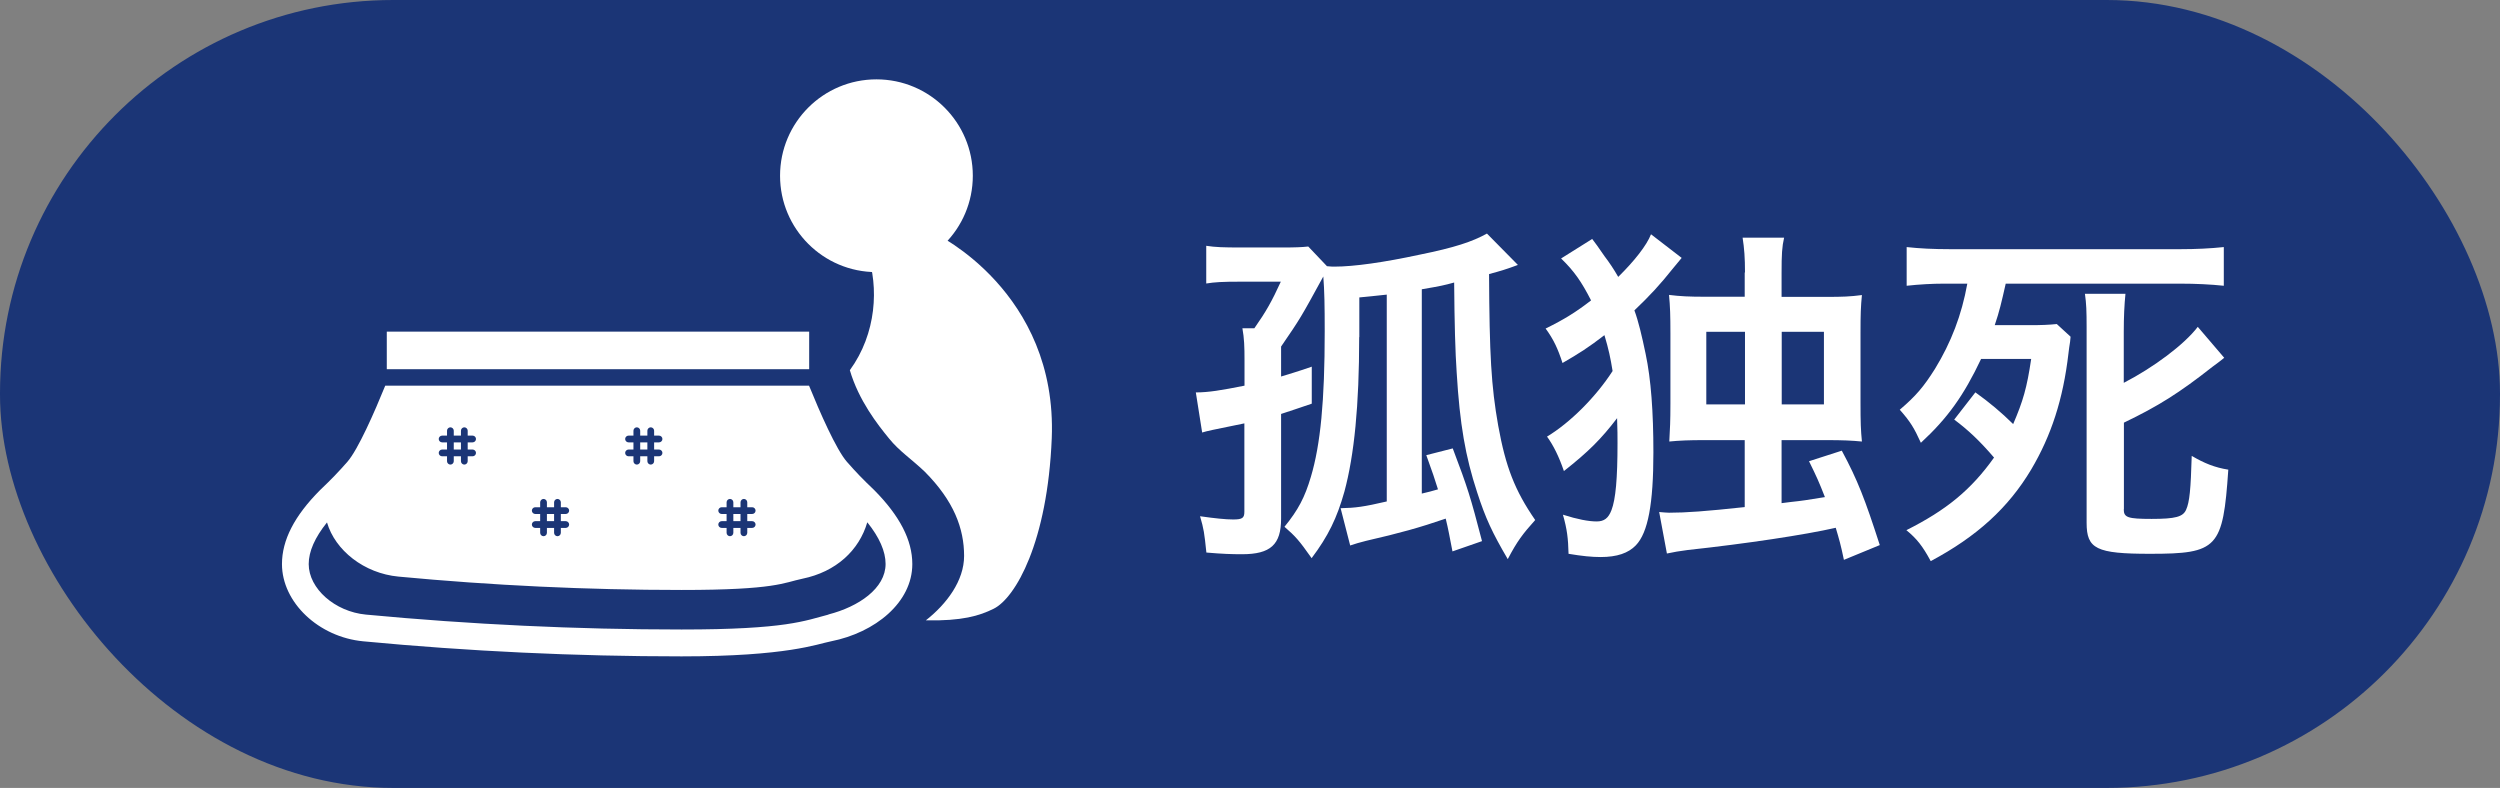
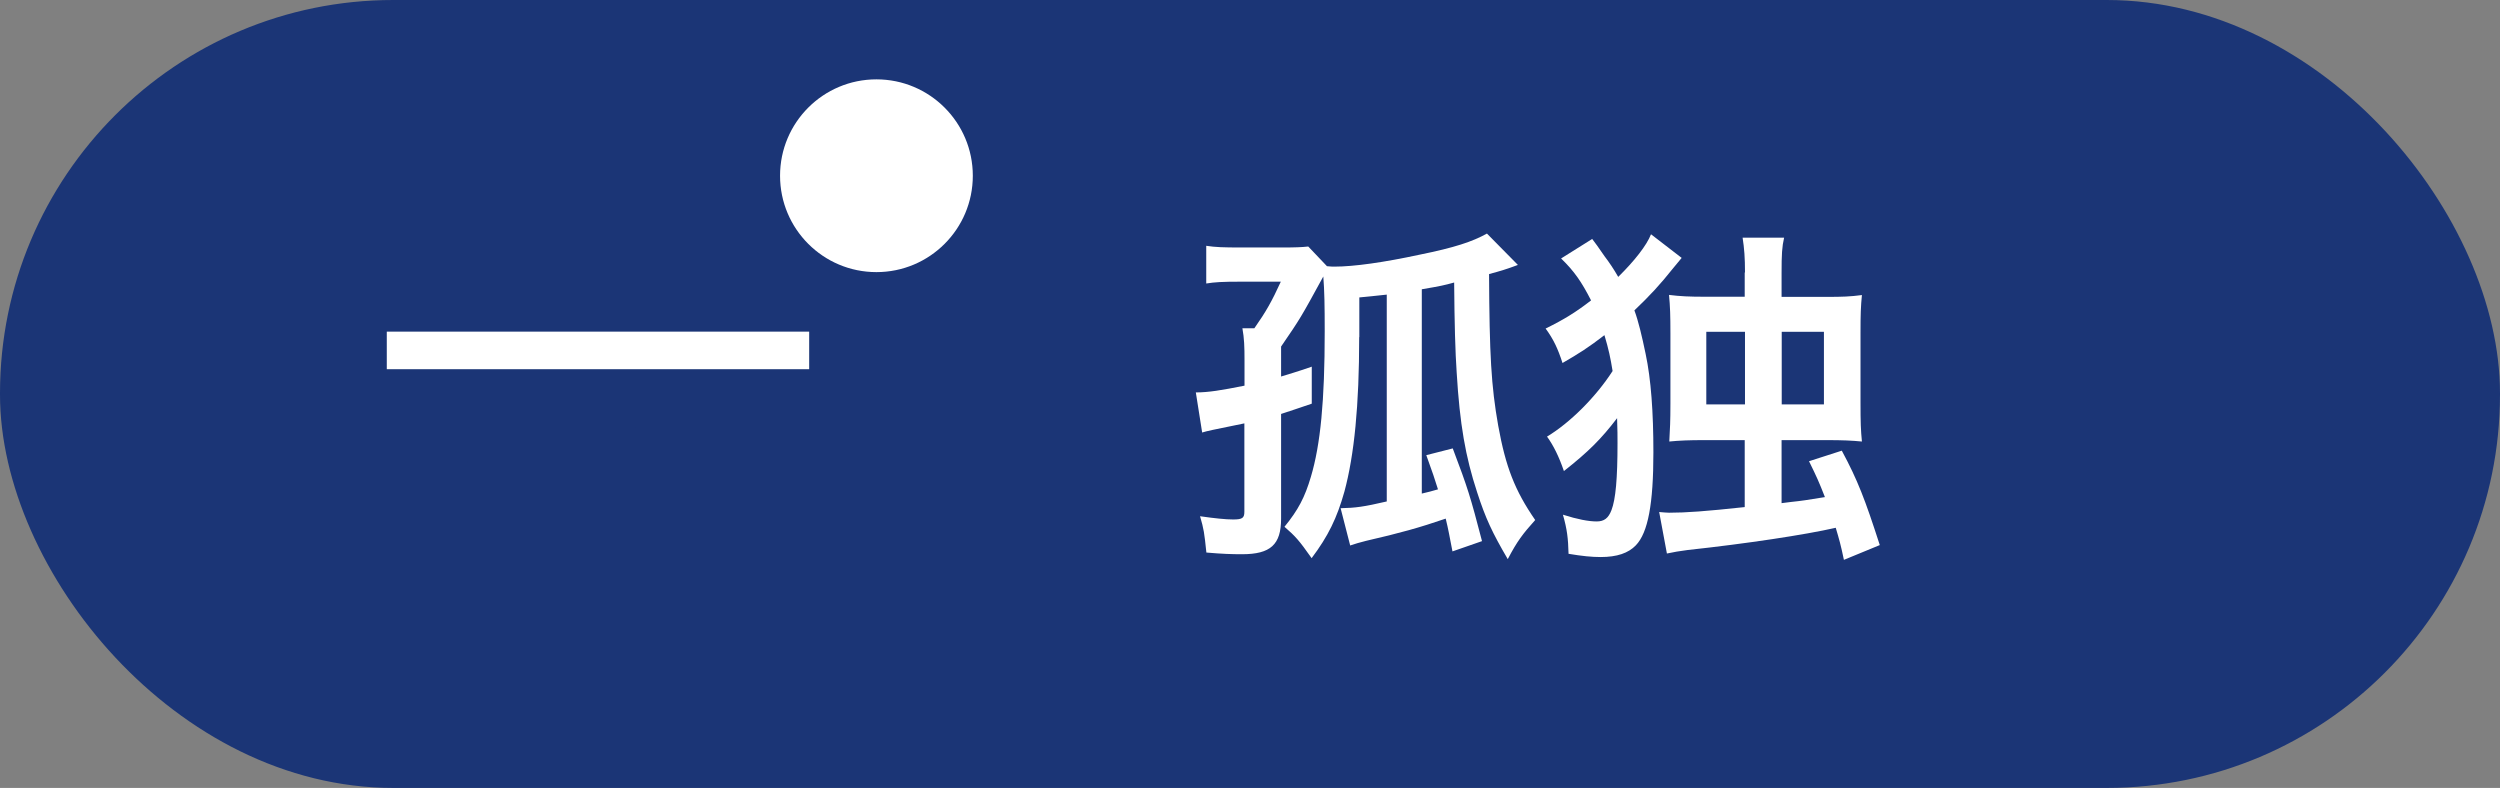
<svg xmlns="http://www.w3.org/2000/svg" id="_レイヤー_2" data-name="レイヤー 2" viewBox="0 0 177.68 56">
  <rect x="0" y="0" width="177.68" height="56" fill="#808080" stroke="none" />
  <defs>
    <style>.cls-1{fill:#fff}.cls-2{fill:#1b3576}</style>
  </defs>
  <g id="main">
    <g>
      <rect class="cls-2" x="0" y="0" width="177.68" height="56" rx="27.95" ry="27.95" />
      <g>
        <path class="cls-1" d="m96.6 23.95c0 4.88-.35 8.39-1.05 10.99-.53 1.88-1.15 3.16-2.33 4.73-.9-1.28-1.15-1.55-1.93-2.23.98-1.2 1.45-2.1 1.88-3.56.68-2.28.98-5.38.98-10.32.0-1.85-.02-2.9-.1-3.91-1.6 2.93-1.63 2.98-3 4.98v2.13c.63-.2 1.03-.3 2.18-.7v2.63c-1.1.38-1.43.48-2.18.73v7.44c0 1.85-.75 2.53-2.78 2.53-.73.0-1.38-.02-2.53-.12-.15-1.43-.18-1.65-.45-2.58 1.05.15 1.83.23 2.35.23.65.0.8-.1.8-.55v-6.28c-2.45.5-2.6.53-3 .65l-.45-2.85c.9.0 1.8-.15 3.46-.48v-1.8c0-.98-.02-1.55-.15-2.28h.85c.83-1.18 1.25-1.93 1.88-3.31h-2.9c-1.23.0-1.8.03-2.4.13v-2.68c.63.1 1.25.12 2.45.12h2.95c.95.0 1.4-.02 1.85-.07l1.33 1.4c.28.03.43.03.53.03 1.38.0 3.51-.3 6.06-.85 2.48-.5 3.76-.93 4.78-1.5l2.2 2.23c-.8.3-1.23.43-2.05.65.03 5.76.15 7.94.65 10.77.53 2.93 1.18 4.61 2.63 6.71-.88.98-1.28 1.5-1.95 2.78-1.1-1.88-1.58-2.9-2.18-4.76-.83-2.53-1.23-4.83-1.45-8.49q-.15-2.13-.18-6.41c-.73.2-.95.25-2.3.48v14.52c.53-.13.65-.15 1.15-.3-.23-.75-.38-1.18-.83-2.43l1.88-.48c1.08 2.85 1.25 3.41 2.08 6.59l-2.1.73c-.23-1.18-.28-1.5-.48-2.33-1.83.63-3.26 1.03-5.66 1.58-.53.13-.73.2-1.13.33l-.68-2.65c1.05-.02 1.65-.1 3.28-.48v-14.7c-.7.08-.98.1-1.95.2v2.83z" />
        <path class="cls-1" d="m113.15 16.97q.28.35.88 1.23c.33.43.68.95.98 1.48 1.15-1.13 2.03-2.25 2.33-3.03l2.18 1.68q-.35.43-.58.7c-.98 1.23-1.68 1.98-2.78 3.03.28.75.53 1.8.8 3.1.38 1.8.55 4.11.55 6.99.0 3.66-.38 5.71-1.25 6.61-.53.55-1.33.83-2.5.83-.63.0-1.33-.07-2.28-.23-.03-1.1-.1-1.73-.4-2.78 1.03.33 1.83.48 2.4.48.53.0.83-.23 1.05-.8.3-.78.43-2.25.43-4.76.0-.48.0-.95-.03-1.78-1.13 1.48-2.03 2.38-3.78 3.76-.35-1.03-.75-1.83-1.2-2.45 1.63-.98 3.46-2.8 4.66-4.66-.15-.93-.28-1.55-.58-2.55-1.1.85-1.8 1.3-2.98 1.98-.33-1.03-.65-1.7-1.2-2.45 1.33-.65 2.2-1.2 3.23-2-.68-1.33-1.2-2.08-2.13-2.98l2.2-1.38zm10.87 2.4c0-1.05-.05-1.7-.17-2.48h2.95c-.15.65-.18 1.2-.18 2.48v1.73h3.21c1.1.0 1.68-.02 2.5-.13-.08.8-.1 1.38-.1 2.65v5.06c0 1.33.02 1.9.1 2.7-.73-.07-1.35-.1-2.53-.1h-3.18v4.48q.25-.03.63-.08c.93-.1 1.08-.13 2.45-.35-.43-1.1-.58-1.43-1.13-2.55l2.33-.75c1.13 2.1 1.65 3.46 2.7 6.71l-2.55 1.05c-.23-1.1-.33-1.43-.58-2.28-2.18.5-6.36 1.13-10.52 1.58-.55.07-1.03.15-1.48.25l-.55-2.95c.28.02.5.05.7.05 1.2.0 2.6-.1 5.38-.4v-4.76h-2.83c-1.15.0-1.83.03-2.53.1.05-.85.08-1.5.08-2.68v-5.01c0-1.23-.02-1.9-.1-2.73.78.1 1.48.13 2.55.13H124v-1.73zm-2.75 4.21v5.16h2.75v-5.16h-2.75zm8.36 5.16v-5.16h-3v5.16h3z" />
-         <path class="cls-1" d="m140.4 27.89c.98.7 1.85 1.43 2.68 2.25.7-1.63.98-2.58 1.28-4.63h-3.56c-1.23 2.6-2.38 4.21-4.28 5.96-.48-1.05-.73-1.48-1.5-2.35 1.15-.98 1.7-1.63 2.5-2.9 1.15-1.88 1.9-3.83 2.3-6.06h-1.68c-.8.0-1.73.05-2.63.15v-2.75c.9.1 1.9.15 3.08.15h16.38c1.1.0 2.13-.05 3.08-.15v2.75c-.95-.1-2-.15-3.08-.15h-12.42c-.3 1.33-.45 1.98-.78 2.95h2.48c.83.0 1.35-.02 1.93-.08l.98.9q-.02.33-.1.78c0 .05-.02.2-.05.4-.38 3.28-1.23 5.86-2.65 8.26-1.63 2.73-3.86 4.76-7.14 6.51-.58-1.08-1-1.6-1.73-2.2 2.85-1.43 4.61-2.88 6.23-5.16-1.03-1.2-1.83-1.95-2.83-2.7l1.5-1.93zm10.54 8.31c0 .58.28.68 1.98.68s2.23-.15 2.45-.65c.25-.55.33-1.45.4-3.83.9.53 1.65.83 2.6.98-.38 5.58-.75 5.98-5.56 5.98-3.83.0-4.51-.35-4.51-2.2v-13.9c0-1.15-.02-1.68-.12-2.38h2.88c-.08.8-.12 1.65-.12 2.7v3.63c2.13-1.1 4.31-2.73 5.26-3.98l1.88 2.2q-.3.25-.85.65c-2.35 1.85-3.83 2.78-6.28 3.96v6.16z" />
      </g>
      <g>
-         <path class="cls-1" d="m62.14 34.84c-.86-.82-1.28-1.26-1.95-2.02-.76-.87-1.93-3.54-2.69-5.41H27.38c-.76 1.87-1.93 4.54-2.69 5.41-.67.76-1.09 1.2-1.95 2.02-1.82 1.83-2.7 3.55-2.7 5.25.0 2.72 2.6 5.19 5.78 5.49 7.48.71 15.09 1.07 22.62 1.07s9.64-.88 10.62-1.07c3.14-.62 5.78-2.76 5.78-5.49.0-1.7-.89-3.42-2.7-5.25zm-3.26 8.84c-1.66.43-2.97 1.06-10.44 1.06S33.42 44.38 26 43.68c-2.2-.21-4.06-1.85-4.06-3.59.0-.9.44-1.89 1.3-2.96.58 1.99 2.64 3.62 5.08 3.85 6.66.63 13.43.95 20.13.95s7.24-.52 8.58-.8c2.4-.49 4.03-2.02 4.61-4.01.86 1.07 1.3 2.07 1.3 2.96.0 1.74-1.92 3.04-4.06 3.59z" />
        <circle class="cls-1" cx="62.29" cy="12.49" r="6.85" />
        <rect class="cls-1" x="27.49" y="23.57" width="30.02" height="2.67" />
-         <path class="cls-1" d="m66.45 16.62-4.81 1.4c.83 2.37.66 5.69-1.24 8.29.63 2.15 1.97 3.86 2.79 4.86.73.9 1.55 1.42 2.53 2.35 2.08 2.09 2.8 4.05 2.8 5.99.0 1.76-1.23 3.41-2.72 4.58 2.57.05 3.81-.32 4.83-.83 1.54-.77 3.82-4.72 4.12-12.12.41-10.42-8.28-14.53-8.28-14.53z" />
        <g>
          <path class="cls-2" d="m33.59 31.95h-.35v-.51h.35c.13.0.24-.11.24-.24s-.11-.24-.24-.24h-.35v-.35c0-.13-.11-.24-.24-.24s-.24.11-.24.24v.35h-.51v-.35c0-.13-.11-.24-.24-.24s-.24.11-.24.24v.35h-.35c-.13.0-.24.11-.24.24s.11.24.24.24h.35v.51h-.35c-.13.0-.24.11-.24.24s.11.24.24.24h.35v.35c0 .13.11.24.24.24s.24-.11.24-.24v-.35h.51v.35c0 .13.11.24.24.24s.24-.11.24-.24v-.35h.35c.13.0.24-.11.24-.24s-.11-.24-.24-.24zm-1.34.0v-.51h.51v.51h-.51z" />
-           <path class="cls-2" d="m53.46 37.04h-.35v-.51h.35c.13.0.24-.11.24-.24s-.11-.24-.24-.24h-.35v-.35c0-.13-.11-.24-.24-.24s-.24.11-.24.24v.35h-.51v-.35c0-.13-.11-.24-.24-.24s-.24.11-.24.24v.35h-.35c-.13.0-.24.11-.24.24s.11.24.24.24h.35v.51h-.35c-.13.0-.24.11-.24.24s.11.24.24.24h.35v.35c0 .13.11.24.24.24s.24-.11.24-.24v-.35h.51v.35c0 .13.11.24.24.24s.24-.11.24-.24v-.35h.35c.13.0.24-.11.24-.24s-.11-.24-.24-.24zm-1.34.0v-.51h.51v.51h-.51z" />
-           <path class="cls-2" d="m40.21 37.04h-.35v-.51h.35c.13.0.24-.11.24-.24s-.11-.24-.24-.24h-.35v-.35c0-.13-.11-.24-.24-.24s-.24.11-.24.24v.35h-.51v-.35c0-.13-.11-.24-.24-.24s-.24.11-.24.24v.35h-.35c-.13.0-.24.11-.24.24s.11.24.24.24h.35v.51h-.35c-.13.0-.24.11-.24.24s.11.24.24.24h.35v.35c0 .13.11.24.24.24s.24-.11.24-.24v-.35h.51v.35c0 .13.11.24.24.24s.24-.11.24-.24v-.35h.35c.13.0.24-.11.24-.24s-.11-.24-.24-.24zm-1.34.0v-.51h.51v.51h-.51z" />
          <path class="cls-2" d="m46.84 31.95h-.35v-.51h.35c.13.0.24-.11.24-.24s-.11-.24-.24-.24h-.35v-.35c0-.13-.11-.24-.24-.24s-.24.11-.24.24v.35h-.51v-.35c0-.13-.11-.24-.24-.24s-.24.11-.24.24v.35h-.35c-.13.0-.24.11-.24.24s.11.24.24.24h.35v.51h-.35c-.13.0-.24.11-.24.24s.11.24.24.24h.35v.35c0 .13.11.24.24.24s.24-.11.24-.24v-.35h.51v.35c0 .13.11.24.24.24s.24-.11.24-.24v-.35h.35c.13.0.24-.11.24-.24s-.11-.24-.24-.24zm-1.34.0v-.51h.51v.51h-.51z" />
        </g>
      </g>
    </g>
  </g>
</svg>